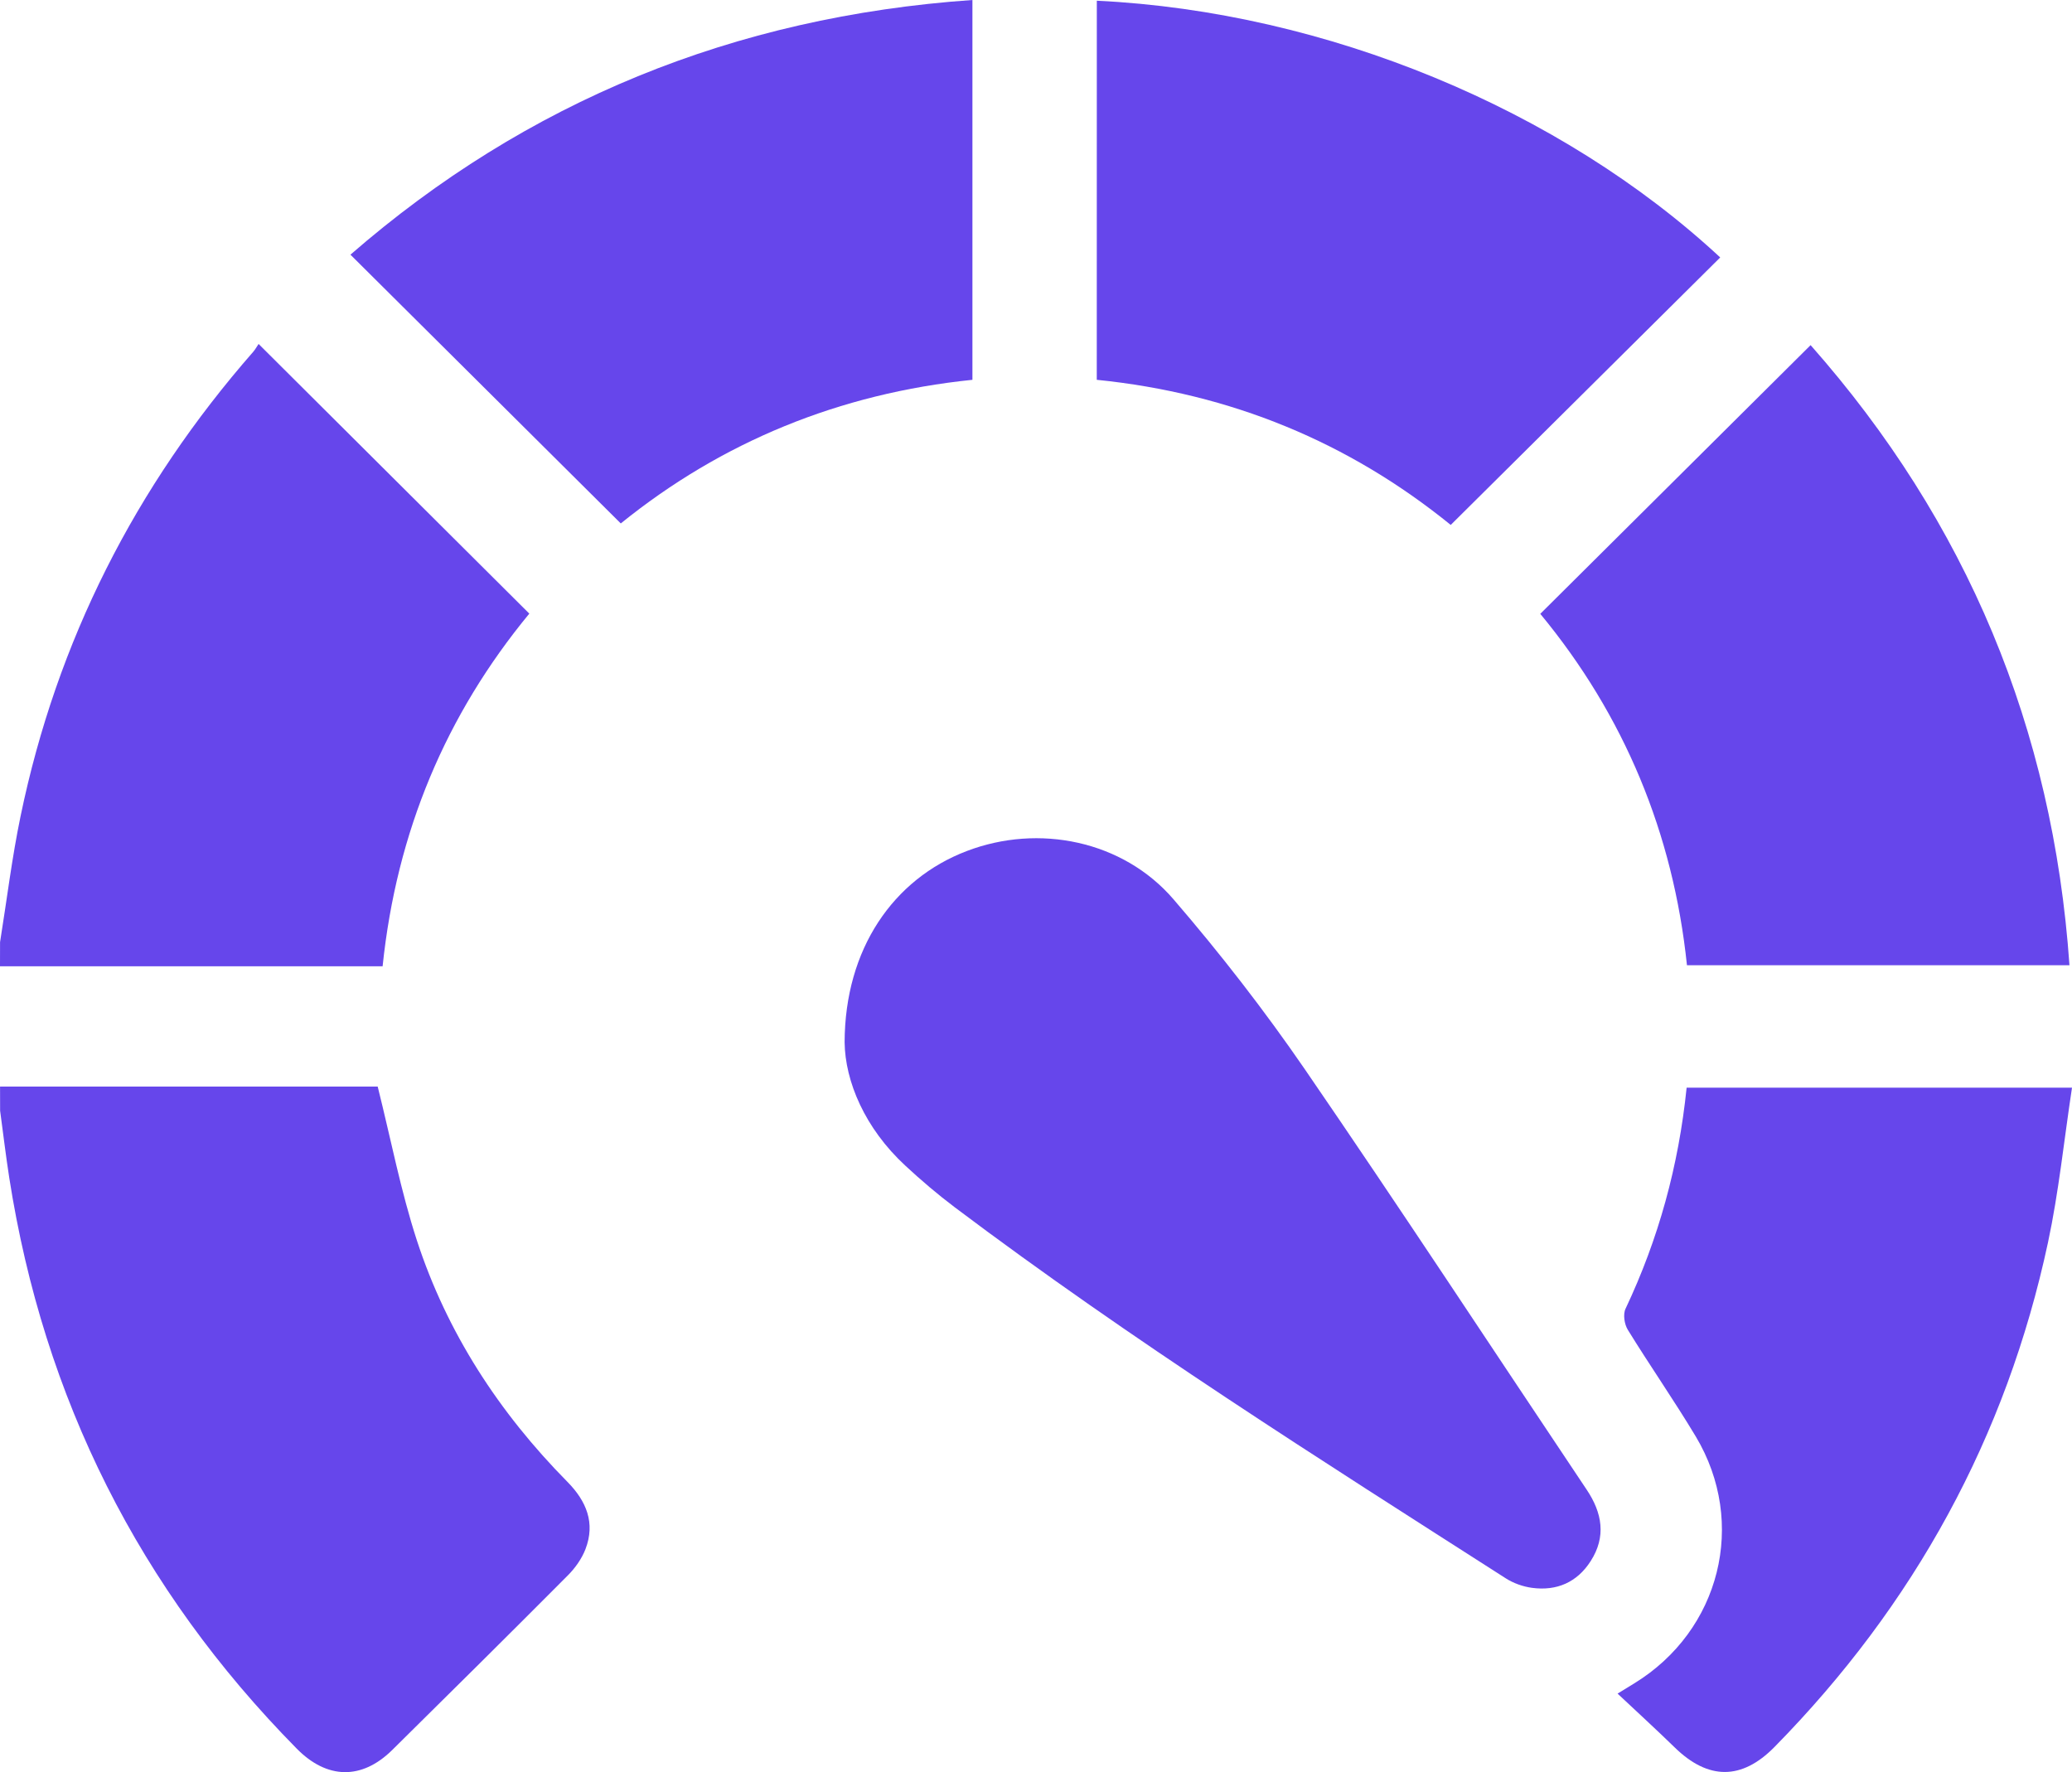
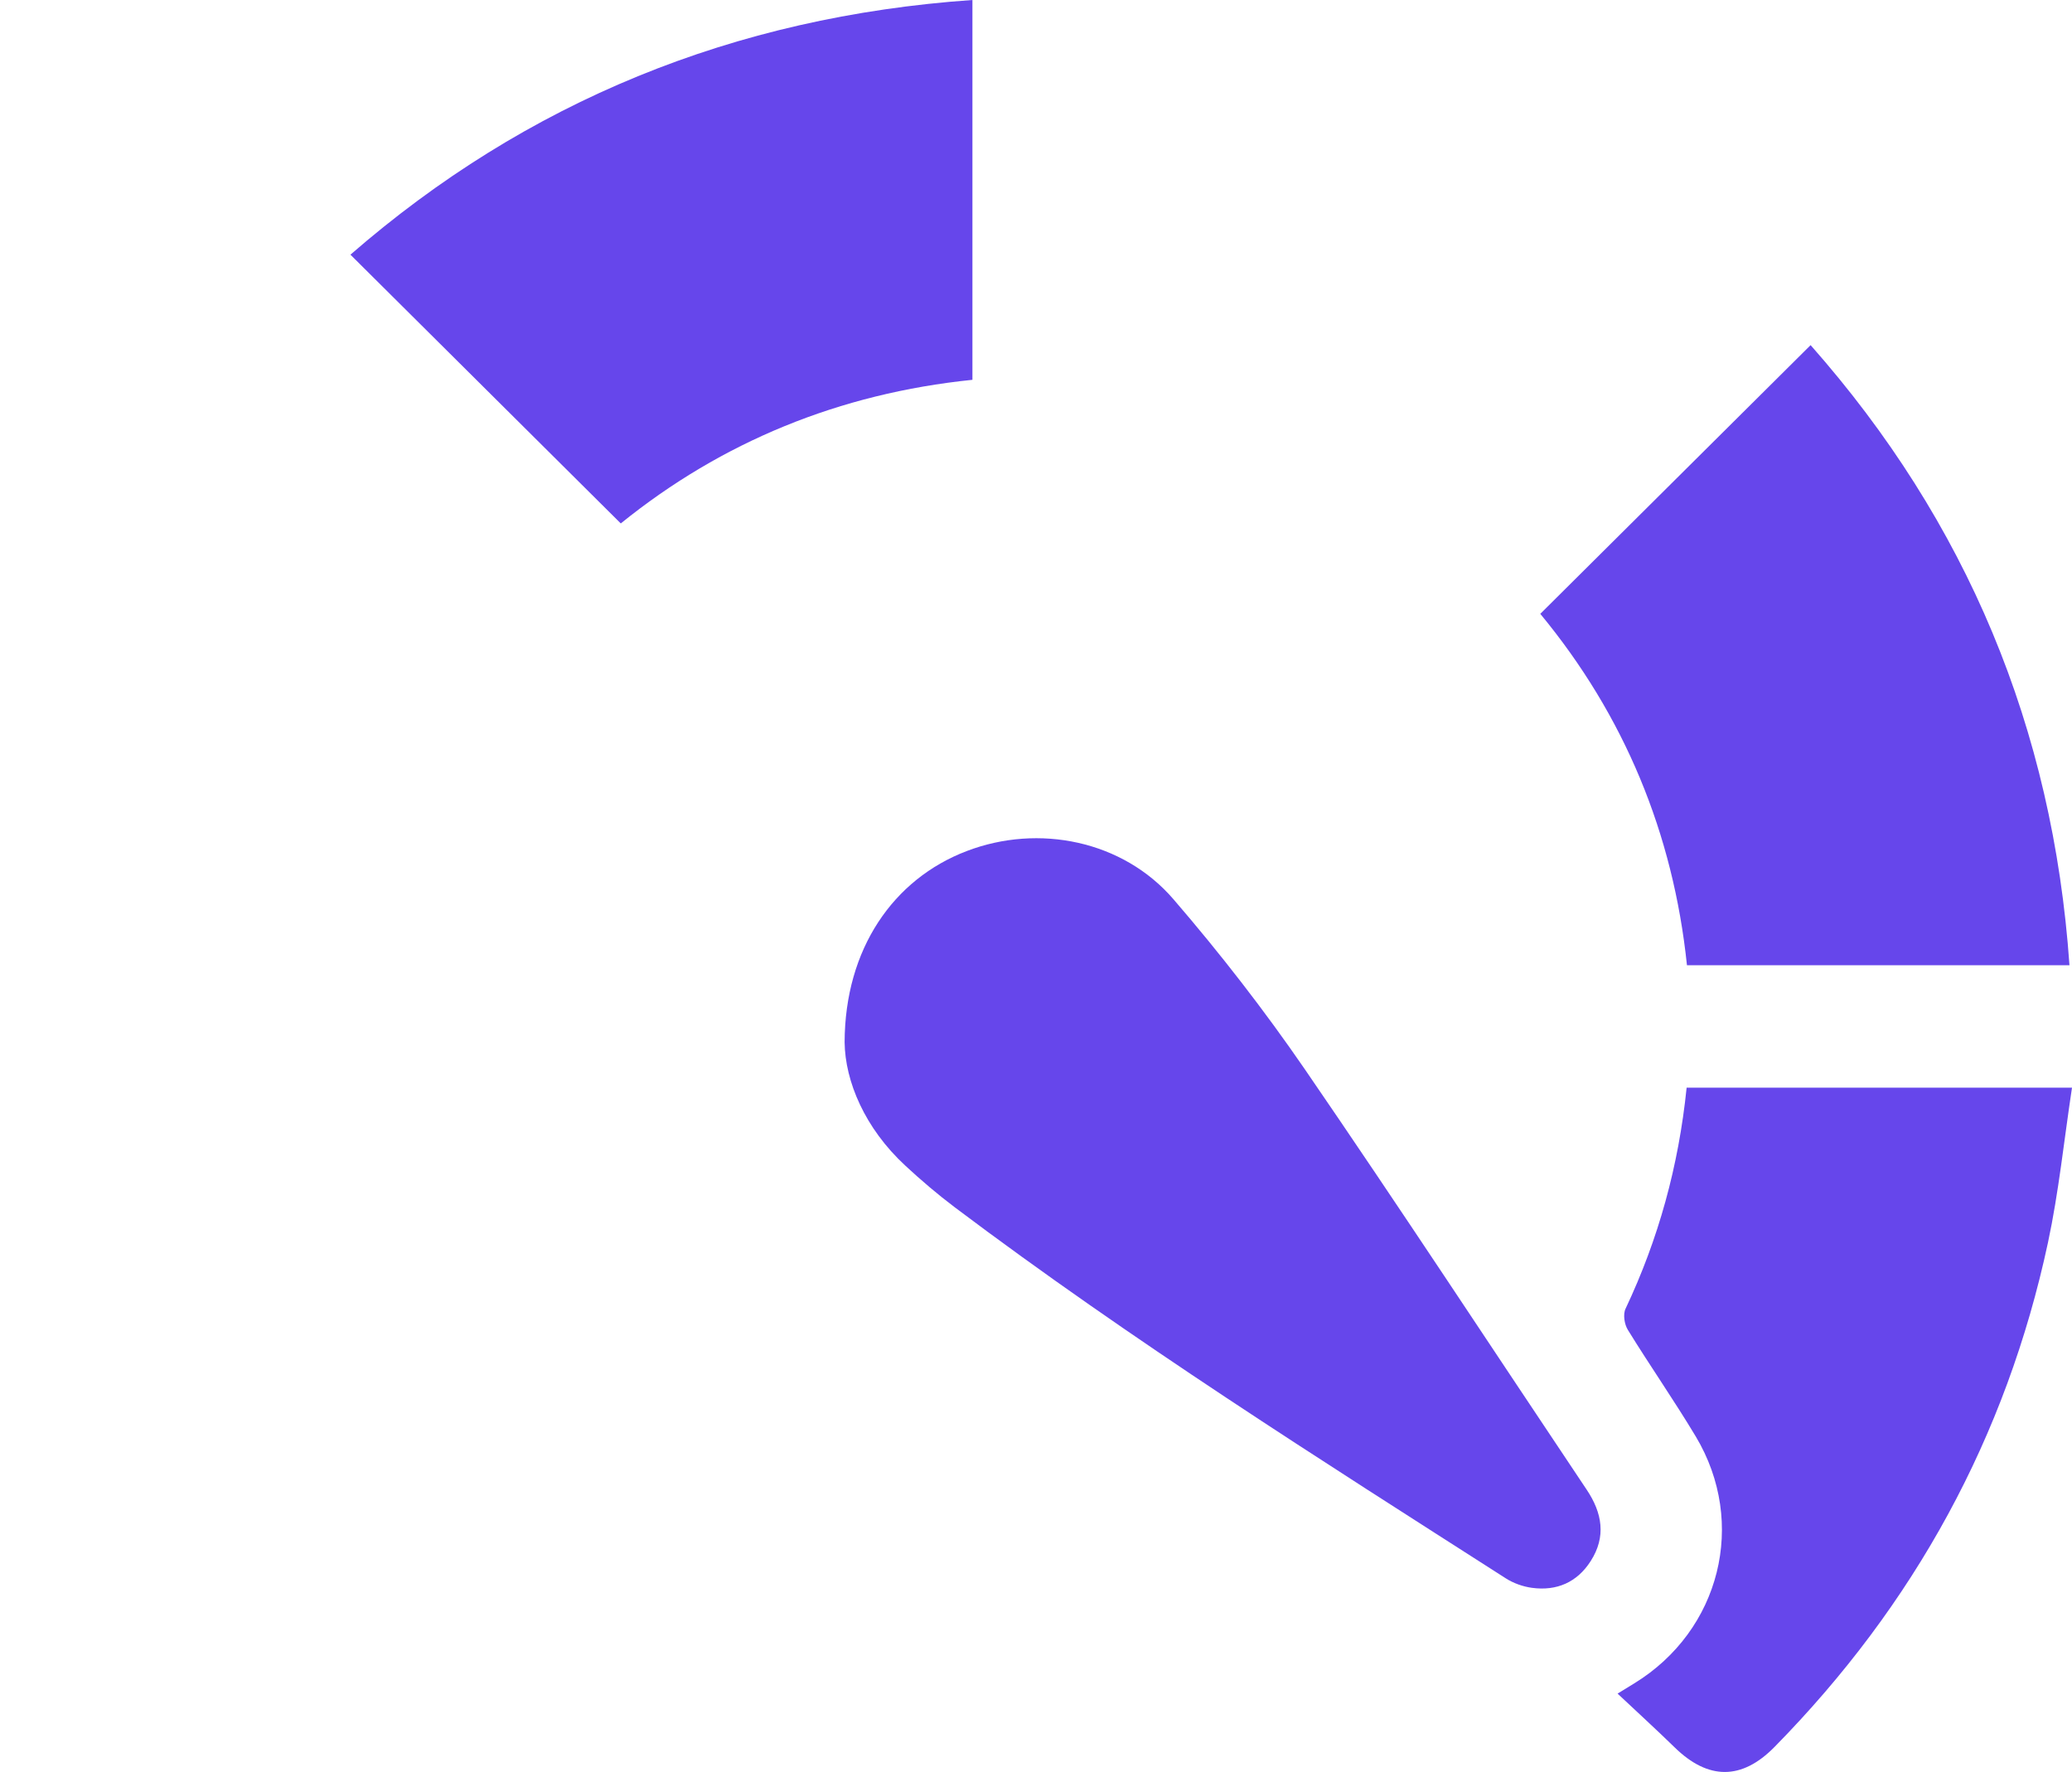
<svg xmlns="http://www.w3.org/2000/svg" width="76" height="65" viewBox="0 0 76 65" fill="none">
-   <path d="M0.002 39.855C4.664 39.855 9.328 39.855 13.854 39.855C14.343 41.811 14.702 43.69 15.29 45.494C16.395 48.881 18.304 51.812 20.814 54.354C21.509 55.06 21.844 55.862 21.475 56.821C21.338 57.175 21.097 57.515 20.826 57.786C18.691 59.931 16.54 62.063 14.385 64.19C13.266 65.293 11.992 65.264 10.883 64.137C5.106 58.279 1.604 51.291 0.339 43.197C0.212 42.381 0.115 41.559 0.004 40.739C0.002 40.443 0.002 40.148 0.002 39.855Z" fill="#6646EB" />
-   <path d="M0.002 34.557C0.25 33.016 0.438 31.461 0.755 29.934C2.084 23.516 4.961 17.849 9.287 12.905C9.368 12.812 9.427 12.7 9.485 12.616C12.82 15.938 16.094 19.197 19.415 22.507C16.361 26.209 14.547 30.502 14.034 35.442C9.358 35.442 4.68 35.442 0 35.442C0.002 35.145 0.002 34.852 0.002 34.557Z" fill="#6646EB" />
  <path d="M30.98 38.229C30.99 34.803 32.768 32.245 35.454 31.218C38.098 30.205 41.19 30.83 43.045 32.987C44.759 34.976 46.379 37.062 47.864 39.224C51.366 44.327 54.758 49.501 58.201 54.643C58.769 55.492 58.92 56.363 58.347 57.257C57.85 58.036 57.103 58.364 56.19 58.24C55.86 58.195 55.511 58.071 55.232 57.892C48.387 53.509 41.511 49.17 35.014 44.278C34.386 43.804 33.784 43.291 33.208 42.756C31.719 41.38 30.998 39.662 30.98 38.229Z" fill="#6646EB" />
-   <path d="M40.231 0.026C48.654 0.432 57.25 4.012 63.097 9.443C59.819 12.697 56.539 15.954 53.212 19.254C49.476 16.221 45.147 14.428 40.229 13.931C40.231 9.306 40.231 4.69 40.231 0.026Z" fill="#6646EB" />
  <path d="M75.907 35.404C71.215 35.404 66.582 35.404 61.877 35.404C61.372 30.567 59.577 26.24 56.497 22.515C59.813 19.221 63.089 15.963 66.412 12.659C72.142 19.144 75.301 26.714 75.907 35.404Z" fill="#6646EB" />
  <path d="M35.668 13.931C30.788 14.432 26.474 16.205 22.77 19.199C19.459 15.906 16.171 12.639 12.854 9.341C19.299 3.735 26.918 0.609 35.668 0C35.668 4.641 35.668 9.253 35.668 13.931Z" fill="#6646EB" />
  <path d="M61.865 39.894C66.563 39.894 71.193 39.894 76 39.894C75.707 41.826 75.515 43.723 75.119 45.575C73.592 52.703 70.215 58.863 65.087 64.078C63.889 65.297 62.659 65.297 61.427 64.094C60.762 63.445 60.074 62.818 59.332 62.12C59.625 61.94 59.785 61.841 59.946 61.743C63.097 59.811 64.097 55.858 62.2 52.689C61.405 51.364 60.518 50.092 59.708 48.777C59.581 48.573 59.526 48.205 59.625 48.001C60.831 45.449 61.57 42.774 61.865 39.894Z" fill="#6646EB" />
</svg>